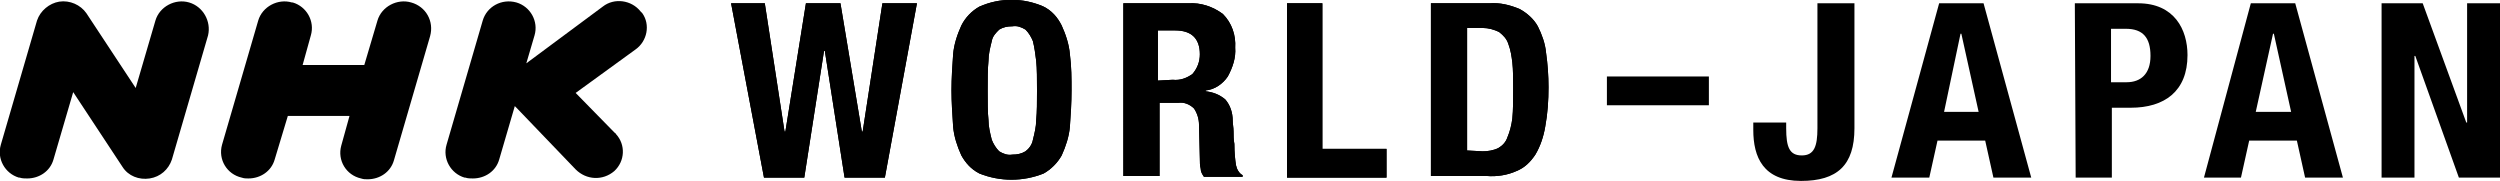
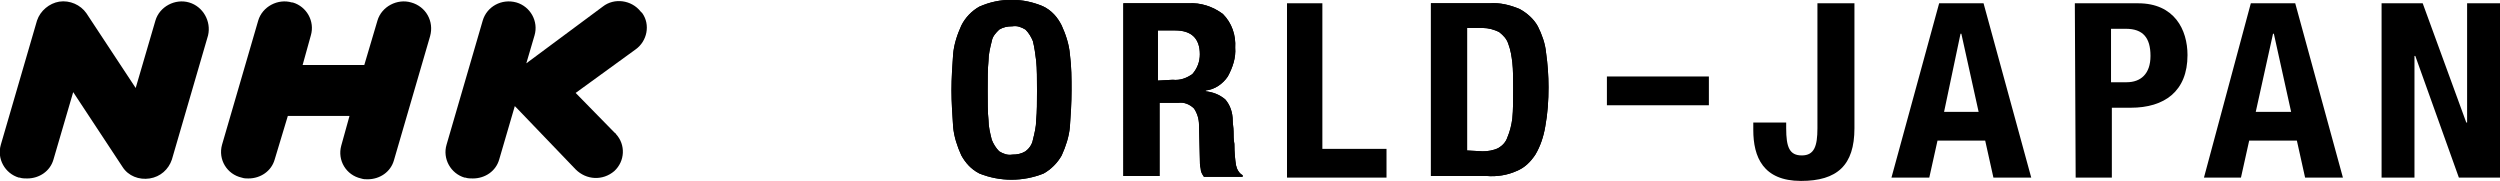
<svg xmlns="http://www.w3.org/2000/svg" version="1.1" id="Layer_1" x="0px" y="0px" viewBox="0 0 304 22" style="enable-background:new 0 0 304 22;" xml:space="preserve">
  <g>
-     <path d="M93,0.4l2.4,15.6h0.1L98,0.4h4.2l2.6,15.6h0.1l2.4-15.6h4.2l-3.9,21.2h-4.9l-2.4-15.4h-0.1l-2.4,15.4h-4.9l-4-21.2L93,0.4z   " />
    <path d="M115.9,6.6c0.1-1.2,0.5-2.4,1-3.5c0.5-1,1.3-1.8,2.2-2.3c2.5-1.1,5.3-1.1,7.8,0c1,0.5,1.7,1.3,2.2,2.3   c0.5,1.1,0.9,2.3,1,3.5c0.2,1.5,0.2,3,0.2,4.4c0,1.5-0.1,3-0.2,4.4c-0.1,1.2-0.5,2.4-1,3.5c-0.5,0.9-1.3,1.7-2.2,2.2   c-2.5,1-5.3,1-7.8,0c-1-0.5-1.7-1.3-2.2-2.2c-0.5-1.1-0.9-2.3-1-3.5c-0.1-1.5-0.2-3-0.2-4.4C115.7,9.5,115.8,8,115.9,6.6    M120.2,14.6c0,0.8,0.2,1.6,0.4,2.4c0.2,0.5,0.5,1,0.9,1.4c0.5,0.3,1,0.5,1.6,0.4c0.6,0,1.1-0.1,1.6-0.4c0.4-0.3,0.8-0.8,0.9-1.4   c0.2-0.8,0.4-1.6,0.4-2.4c0.1-1,0.1-2.2,0.1-3.6s0-2.6-0.1-3.6c-0.1-0.8-0.2-1.6-0.4-2.4c-0.2-0.5-0.5-1-0.9-1.4   c-0.5-0.3-1-0.5-1.6-0.4c-0.6,0-1.1,0.1-1.6,0.4c-0.4,0.4-0.8,0.8-0.9,1.4c-0.2,0.8-0.4,1.6-0.4,2.4c-0.1,1-0.1,2.2-0.1,3.6   S120.1,13.7,120.2,14.6" />
    <path d="M144.5,0.4c1.5-0.1,3,0.4,4.2,1.3c1.1,1.1,1.6,2.6,1.5,4.1c0.1,1.2-0.3,2.4-0.9,3.5c-0.6,0.9-1.6,1.6-2.7,1.7v0.1   c0.9,0.1,1.7,0.4,2.4,1c0.6,0.7,0.9,1.6,0.9,2.6c0,0.4,0.1,0.8,0.1,1.3c0,0.5,0,1,0.1,1.5c0,1.1,0.1,2,0.2,2.6   c0.1,0.5,0.4,1,0.8,1.2v0.2h-4.7c-0.2-0.3-0.4-0.6-0.4-1c-0.1-0.4-0.1-0.8-0.1-1.2l-0.1-4.1c0-0.7-0.2-1.4-0.6-2   c-0.5-0.5-1.2-0.8-1.9-0.7h-2.3v8.9h-4.4V0.4L144.5,0.4z M142.6,9.7c0.9,0.1,1.7-0.2,2.4-0.7c0.6-0.7,0.9-1.5,0.9-2.4   c0-1.9-1-2.9-3-2.9h-2.1v6.1L142.6,9.7z" />
    <path d="M156.4,0.4h4.4v17.7h7.8v3.5h-12.1V0.4z" />
    <path d="M181.1,0.4c1.3-0.1,2.5,0.2,3.7,0.7c0.9,0.5,1.7,1.2,2.2,2.1c0.5,1,0.9,2.1,1,3.2c0.2,1.4,0.3,2.8,0.3,4.2   c0,1.6-0.1,3.2-0.4,4.8c-0.2,1.2-0.6,2.4-1.2,3.4c-0.6,0.9-1.3,1.6-2.3,2c-1.1,0.5-2.4,0.7-3.6,0.6H174V0.4L181.1,0.4z M180.3,18.4   c0.6,0,1.3-0.1,1.9-0.4c0.5-0.3,0.9-0.7,1.1-1.3c0.3-0.7,0.5-1.5,0.6-2.3c0.1-1,0.1-2.2,0.1-3.6c0-1.2,0-2.3-0.1-3.2   c-0.1-0.8-0.2-1.5-0.5-2.3c-0.2-0.6-0.6-1-1.1-1.4c-0.6-0.3-1.3-0.5-2-0.5h-1.9v14.9L180.3,18.4z" />
-     <path d="M93,0.4l2.4,15.6h0.1L98,0.4h4.2l2.6,15.6h0.1l2.4-15.6h4.2l-3.9,21.2h-4.9l-2.4-15.4h-0.1l-2.4,15.4h-4.9l-4-21.2L93,0.4z   " />
    <path d="M115.9,6.6c0.1-1.2,0.5-2.4,1-3.5c0.5-1,1.3-1.8,2.2-2.3c2.5-1.1,5.3-1.1,7.8,0c1,0.5,1.7,1.3,2.2,2.3   c0.5,1.1,0.9,2.3,1,3.5c0.2,1.5,0.2,3,0.2,4.4c0,1.5-0.1,3-0.2,4.4c-0.1,1.2-0.5,2.4-1,3.5c-0.5,0.9-1.3,1.7-2.2,2.2   c-2.5,1-5.3,1-7.8,0c-1-0.5-1.7-1.3-2.2-2.2c-0.5-1.1-0.9-2.3-1-3.5c-0.1-1.5-0.2-3-0.2-4.4C115.7,9.5,115.8,8,115.9,6.6    M120.2,14.6c0,0.8,0.2,1.6,0.4,2.4c0.2,0.5,0.5,1,0.9,1.4c0.5,0.3,1,0.5,1.6,0.4c0.6,0,1.1-0.1,1.6-0.4c0.4-0.3,0.8-0.8,0.9-1.4   c0.2-0.8,0.4-1.6,0.4-2.4c0.1-1,0.1-2.2,0.1-3.6s0-2.6-0.1-3.6c-0.1-0.8-0.2-1.6-0.4-2.4c-0.2-0.5-0.5-1-0.9-1.4   c-0.5-0.3-1-0.5-1.6-0.4c-0.6,0-1.1,0.1-1.6,0.4c-0.4,0.4-0.8,0.8-0.9,1.4c-0.2,0.8-0.4,1.6-0.4,2.4c-0.1,1-0.1,2.2-0.1,3.6   S120.1,13.7,120.2,14.6" />
    <path d="M144.5,0.4c1.5-0.1,3,0.4,4.2,1.3c1.1,1.1,1.6,2.6,1.5,4.1c0.1,1.2-0.3,2.4-0.9,3.5c-0.6,0.9-1.6,1.6-2.7,1.7v0.1   c0.9,0.1,1.7,0.4,2.4,1c0.6,0.7,0.9,1.6,0.9,2.6c0,0.4,0.1,0.8,0.1,1.3c0,0.5,0,1,0.1,1.5c0,1.1,0.1,2,0.2,2.6   c0.1,0.5,0.4,1,0.8,1.2v0.2h-4.7c-0.2-0.3-0.4-0.6-0.4-1c-0.1-0.4-0.1-0.8-0.1-1.2l-0.1-4.1c0-0.7-0.2-1.4-0.6-2   c-0.5-0.5-1.2-0.8-1.9-0.7h-2.3v8.9h-4.4V0.4L144.5,0.4z M142.6,9.7c0.9,0.1,1.7-0.2,2.4-0.7c0.6-0.7,0.9-1.5,0.9-2.4   c0-1.9-1-2.9-3-2.9h-2.1v6.1L142.6,9.7z" />
-     <path d="M156.4,0.4h4.4v17.7h7.8v3.5h-12.1V0.4z" />
    <path d="M181.1,0.4c1.3-0.1,2.5,0.2,3.7,0.7c0.9,0.5,1.7,1.2,2.2,2.1c0.5,1,0.9,2.1,1,3.2c0.2,1.4,0.3,2.8,0.3,4.2   c0,1.6-0.1,3.2-0.4,4.8c-0.2,1.2-0.6,2.4-1.2,3.4c-0.6,0.9-1.3,1.6-2.3,2c-1.1,0.5-2.4,0.7-3.6,0.6H174V0.4L181.1,0.4z M180.3,18.4   c0.6,0,1.3-0.1,1.9-0.4c0.5-0.3,0.9-0.7,1.1-1.3c0.3-0.7,0.5-1.5,0.6-2.3c0.1-1,0.1-2.2,0.1-3.6c0-1.2,0-2.3-0.1-3.2   c-0.1-0.8-0.2-1.5-0.5-2.3c-0.2-0.6-0.6-1-1.1-1.4c-0.6-0.3-1.3-0.5-2-0.5h-1.9v14.9L180.3,18.4z" />
    <path d="M195.4,9.3h12.4v3.5h-12.4V9.3z" />
    <path d="M225.5,0.4v15.2c0,4.5-2.1,6.4-6.5,6.4c-4.6,0-5.8-2.9-5.8-6.2v-0.9h4v0.7c0,2.3,0.4,3.3,1.9,3.3s1.9-1.1,1.9-3.3V0.4   L225.5,0.4z" />
    <path d="M235.8,0.4h5.4l5.8,21.2h-4.6l-1-4.5h-5.8l-1,4.5h-4.6L235.8,0.4z M236.4,13.6h4.2l-2.1-9.5h-0.1L236.4,13.6z" />
    <path d="M252.3,0.4h7.7c4.4,0,6,3.2,6,6.3c0,4.4-2.8,6.4-6.9,6.4h-2.3v8.5h-4.4L252.3,0.4z M256.7,10h1.9c1.7,0,2.9-1,2.9-3.2   s-0.9-3.3-3-3.3h-1.8L256.7,10z" />
    <path d="M273.7,0.4h5.4l5.8,21.2h-4.6l-1-4.5h-5.8l-1,4.5H268L273.7,0.4z M274.3,13.6h4.3l-2.1-9.5h-0.1L274.3,13.6z" />
    <path d="M294.6,0.4l5.3,14.5h0.1V0.4h4v21.2h-5l-5.3-14.8h-0.1v14.8h-4V0.4L294.6,0.4z" />
    <path d="M23,0.3c-1.7-0.5-3.6,0.5-4.1,2.2l-2.4,8.2l-6-9.1C9.8,0.6,8.5,0,7.2,0.2C6,0.4,4.9,1.3,4.5,2.5L0.1,17.6   c-0.5,1.7,0.5,3.5,2.2,4c0,0,0.1,0,0.1,0c0.3,0.1,0.6,0.1,0.9,0.1c1.5,0,2.8-0.9,3.2-2.3l2.4-8.2l6,9.1c0.7,1.1,2,1.6,3.3,1.4   c1.3-0.2,2.3-1.1,2.7-2.3l4.4-15.1C25.7,2.6,24.7,0.8,23,0.3C23,0.3,23,0.3,23,0.3z" />
    <path d="M50,0.3c-1.7-0.5-3.6,0.5-4.1,2.2l-1.6,5.4h-7.5l1-3.6c0.5-1.7-0.5-3.5-2.2-4c0,0,0,0-0.1,0c-1.7-0.5-3.6,0.5-4.1,2.2   l-4.4,15.1c-0.5,1.8,0.6,3.6,2.4,4c0.3,0.1,0.5,0.1,0.8,0.1c1.5,0,2.8-0.9,3.2-2.3l1.6-5.3h7.5l-1,3.6c-0.5,1.8,0.6,3.6,2.4,4   c0.3,0.1,0.5,0.1,0.8,0.1c1.5,0,2.8-0.9,3.2-2.3l4.4-15.1C52.8,2.6,51.8,0.8,50,0.3C50,0.3,50,0.3,50,0.3z" />
    <path d="M77.9,1.4c-1.1-1.4-3.2-1.7-4.6-0.6L64,7.7l1-3.4c0.5-1.7-0.5-3.5-2.2-4c0,0,0,0,0,0c-1.8-0.5-3.6,0.5-4.1,2.2l-4.4,15.1   c-0.5,1.7,0.5,3.5,2.2,4c0,0,0,0,0.1,0c0.3,0.1,0.6,0.1,0.9,0.1c1.5,0,2.8-0.9,3.2-2.3l1.9-6.5c0,0,0.1,0.1,0.1,0.1l0.1,0.1   l7.2,7.5c1.3,1.3,3.3,1.4,4.7,0.2c1.3-1.2,1.4-3.2,0.2-4.5c0,0,0-0.1-0.1-0.1L70,11.3L77.3,6c1.4-1,1.8-3,0.8-4.4   C78,1.5,78,1.5,77.9,1.4z" />
  </g>
</svg>